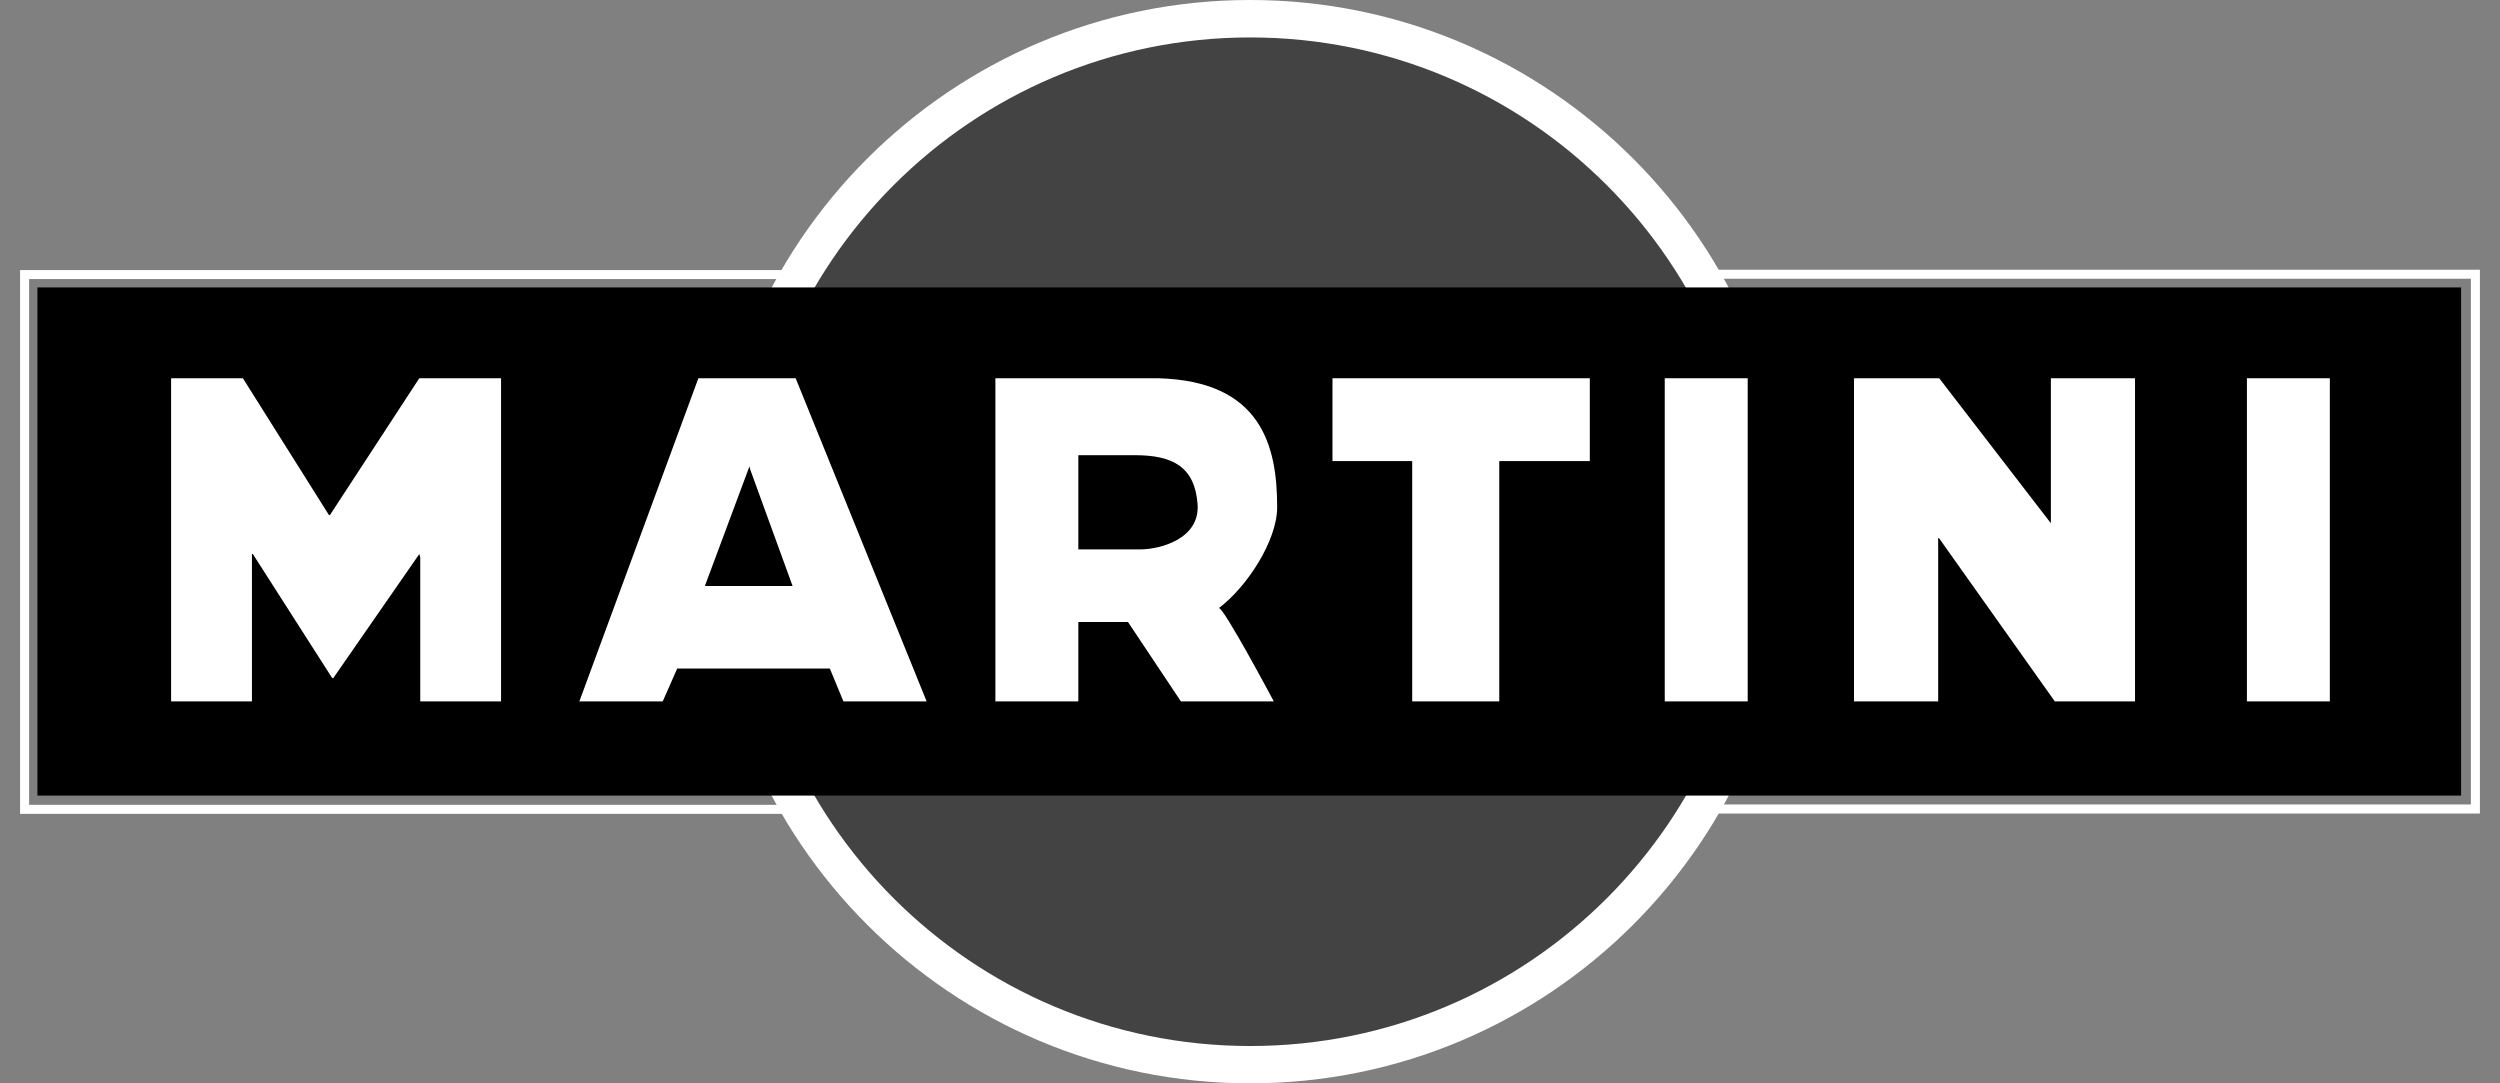
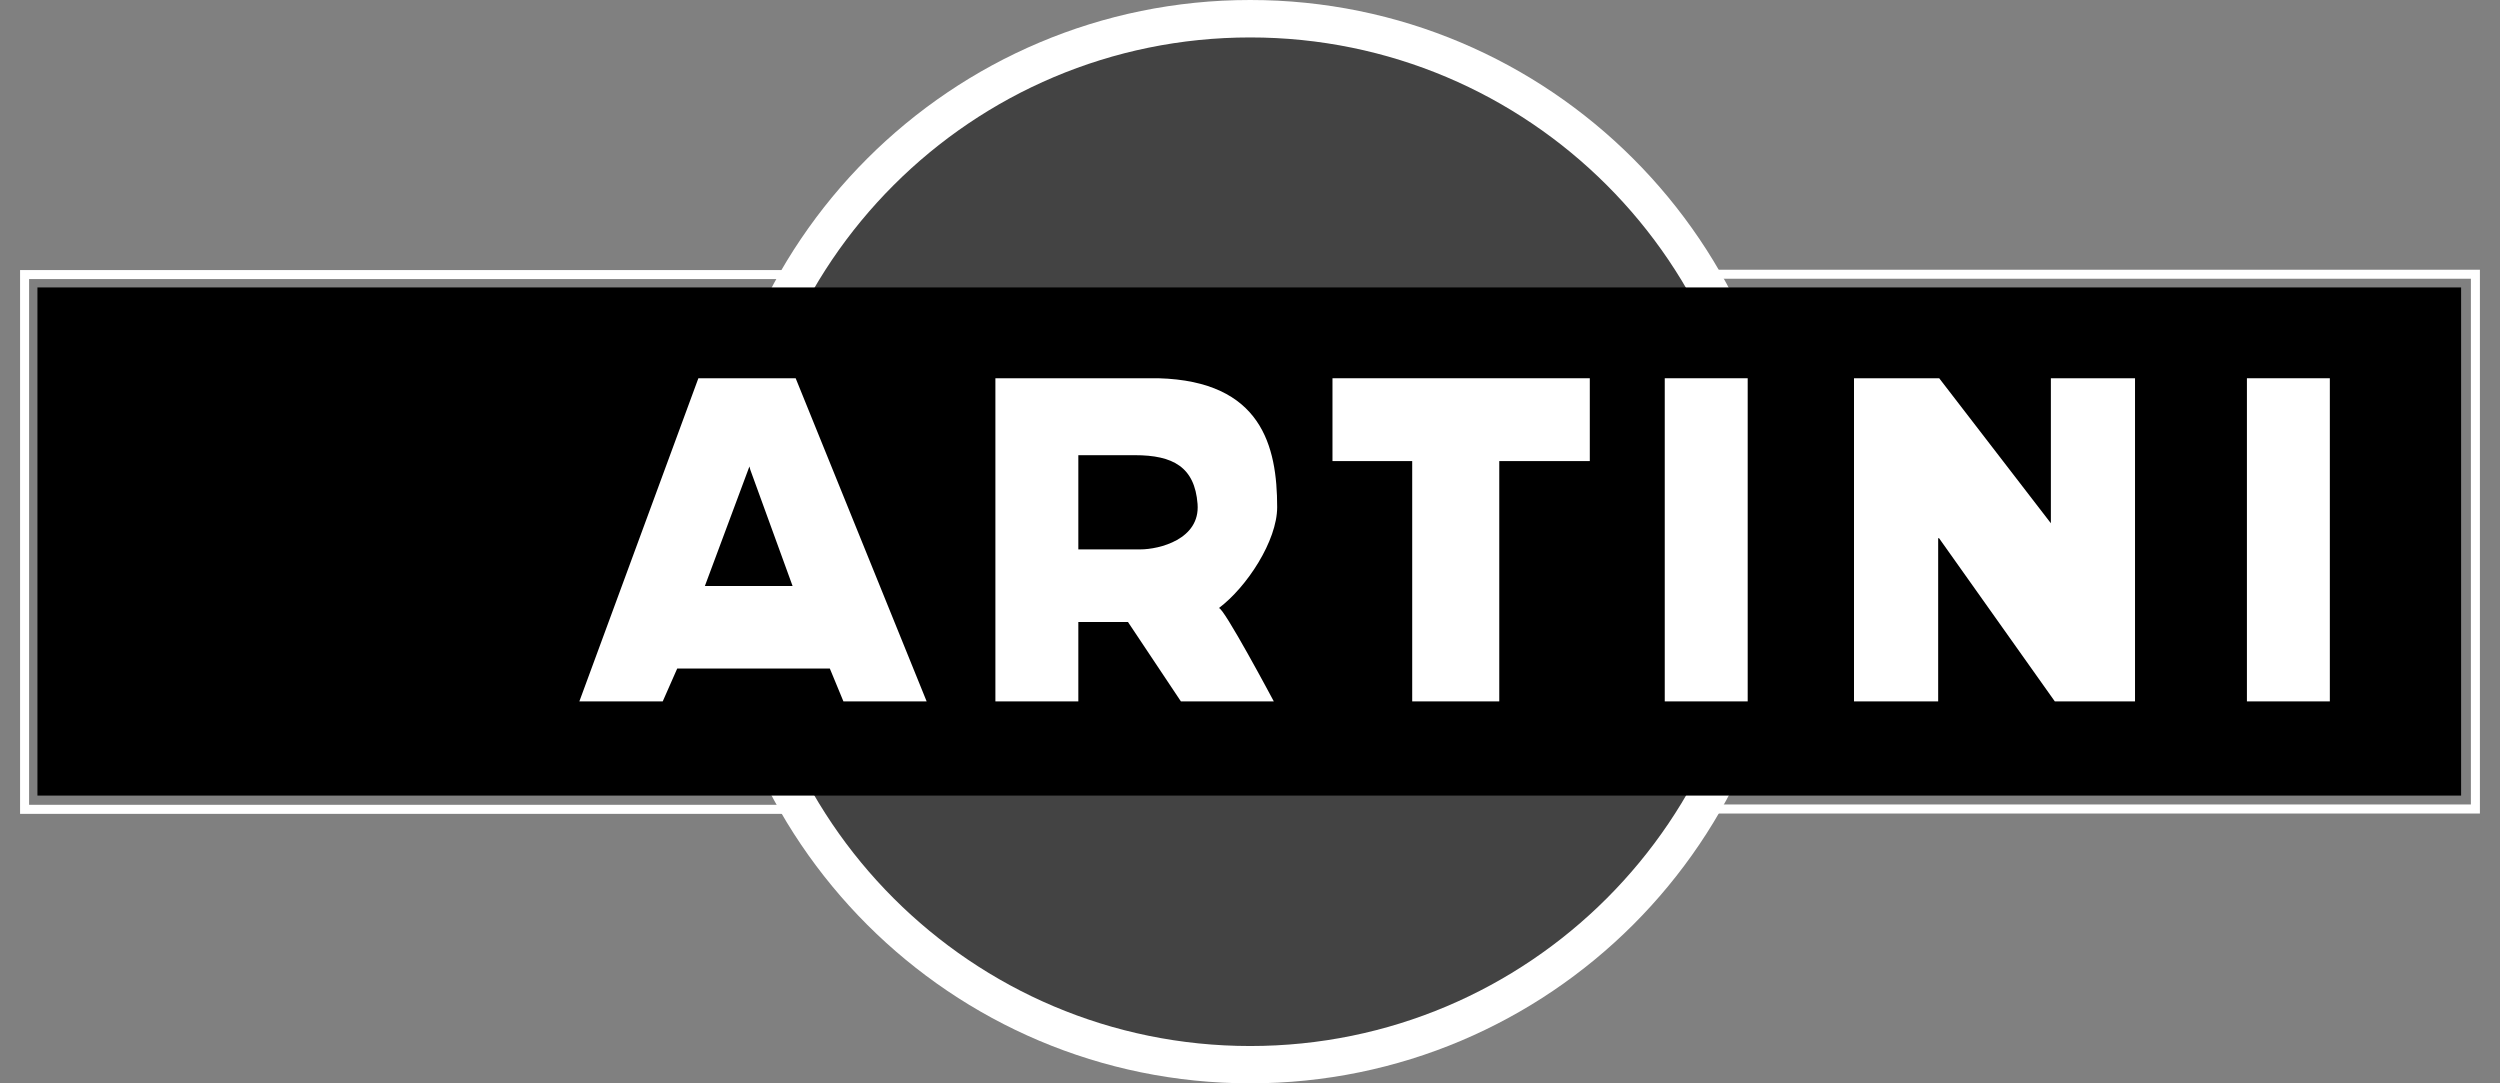
<svg xmlns="http://www.w3.org/2000/svg" width="120" height="52" viewBox="0 0 120 52" fill="none">
  <rect x="0" y="0" width="120" height="52" fill="#808080" stroke="none" />
  <g clip-path="url(#clip0_2081_28)">
    <path d="M60.008 52C74.367 52 86.008 40.36 86.008 26C86.008 11.641 74.367 0 60.008 0C45.648 0 34.008 11.641 34.008 26C34.008 40.36 45.648 52 60.008 52Z" fill="white" />
    <path d="M60.011 50.209C73.379 50.209 84.216 39.371 84.216 26.003C84.216 12.634 73.379 1.797 60.011 1.797C46.642 1.797 35.805 12.634 35.805 26.003C35.805 39.371 46.642 50.209 60.011 50.209Z" fill="#434343" />
    <path d="M81.457 38.832H118.819V13.164H81.883" stroke="white" stroke-width="0.433" />
    <path d="M38.666 13.18H1.18V38.848H38.666" stroke="white" stroke-width="0.433" />
    <path d="M118.133 13.797H1.797V38.188H118.133V13.797Z" fill="black" />
-     <path d="M8.213 18.156H11.659L15.791 24.725H15.835L20.126 18.156H24.051V33.667H20.172V26.751L20.128 26.592L15.997 32.549H15.947L12.136 26.592H12.093V33.667H8.213V18.156Z" fill="white" />
    <path d="M33.522 18.156H38.192L44.479 33.667H40.484L39.832 32.09H32.506L31.811 33.667H27.809L33.522 18.156ZM38.044 28.128L36.015 22.55L35.972 22.39L33.834 28.128H38.044Z" fill="white" />
    <path d="M47.779 18.156H55.604C60.555 18.294 61.304 21.412 61.304 24.344C61.304 25.952 59.854 28.178 58.501 29.191C58.687 29.052 61.143 33.667 61.143 33.667H56.683L54.142 29.855H51.76V33.667H47.779V18.156ZM51.76 26.371H54.737C55.628 26.371 57.614 25.896 57.483 24.19C57.347 22.414 56.301 21.849 54.476 21.849H51.76V26.371H51.76Z" fill="white" />
    <path d="M67.786 22.132H63.959V18.156H76.31V22.132H71.965V33.667H67.786V22.132Z" fill="white" />
    <path d="M88.992 18.156H93.082L98.558 25.267H98.442V18.156H102.481V33.667H98.631L93.075 25.834H93.032V33.667H88.992V18.156Z" fill="white" />
    <path d="M107.852 18.156H111.832V33.667H107.852V18.156Z" fill="white" />
    <path d="M79.908 18.156H83.889V33.667H79.908V18.156Z" fill="white" />
  </g>
  <defs>
    <clipPath id="clip0_2081_28">
      <rect width="118.074" height="52" fill="white" transform="translate(0.963)" />
    </clipPath>
  </defs>
</svg>